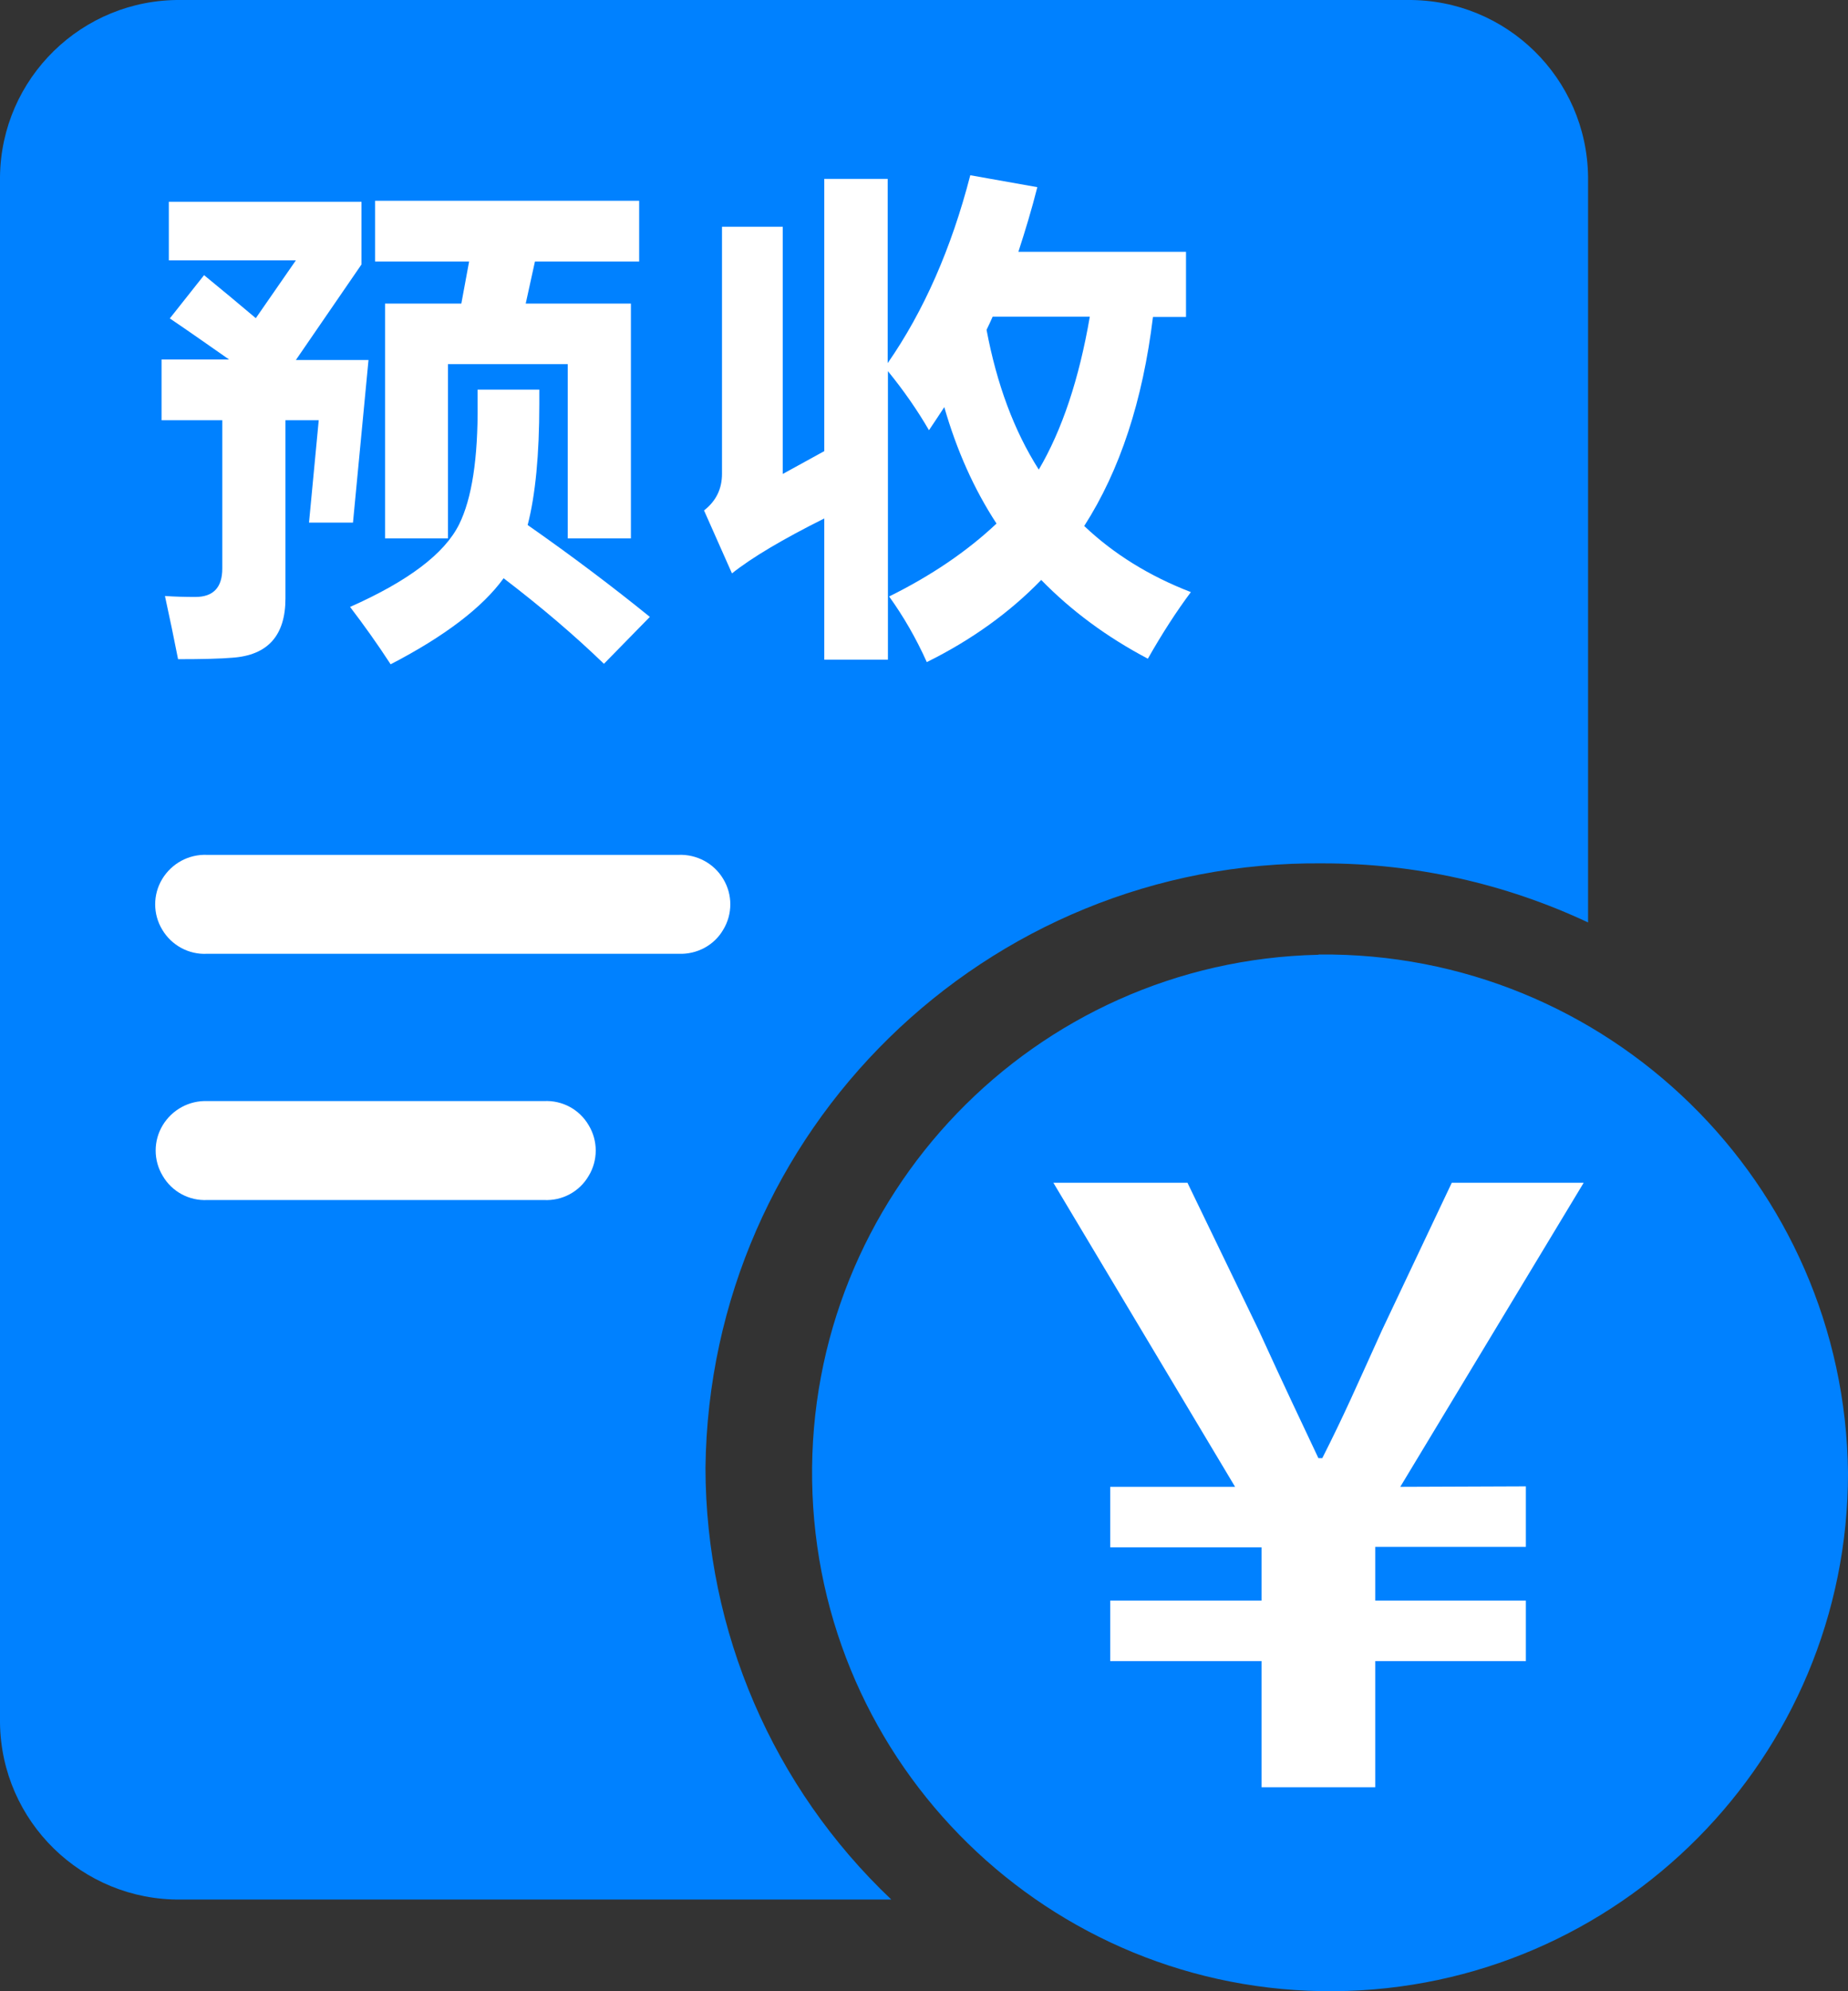
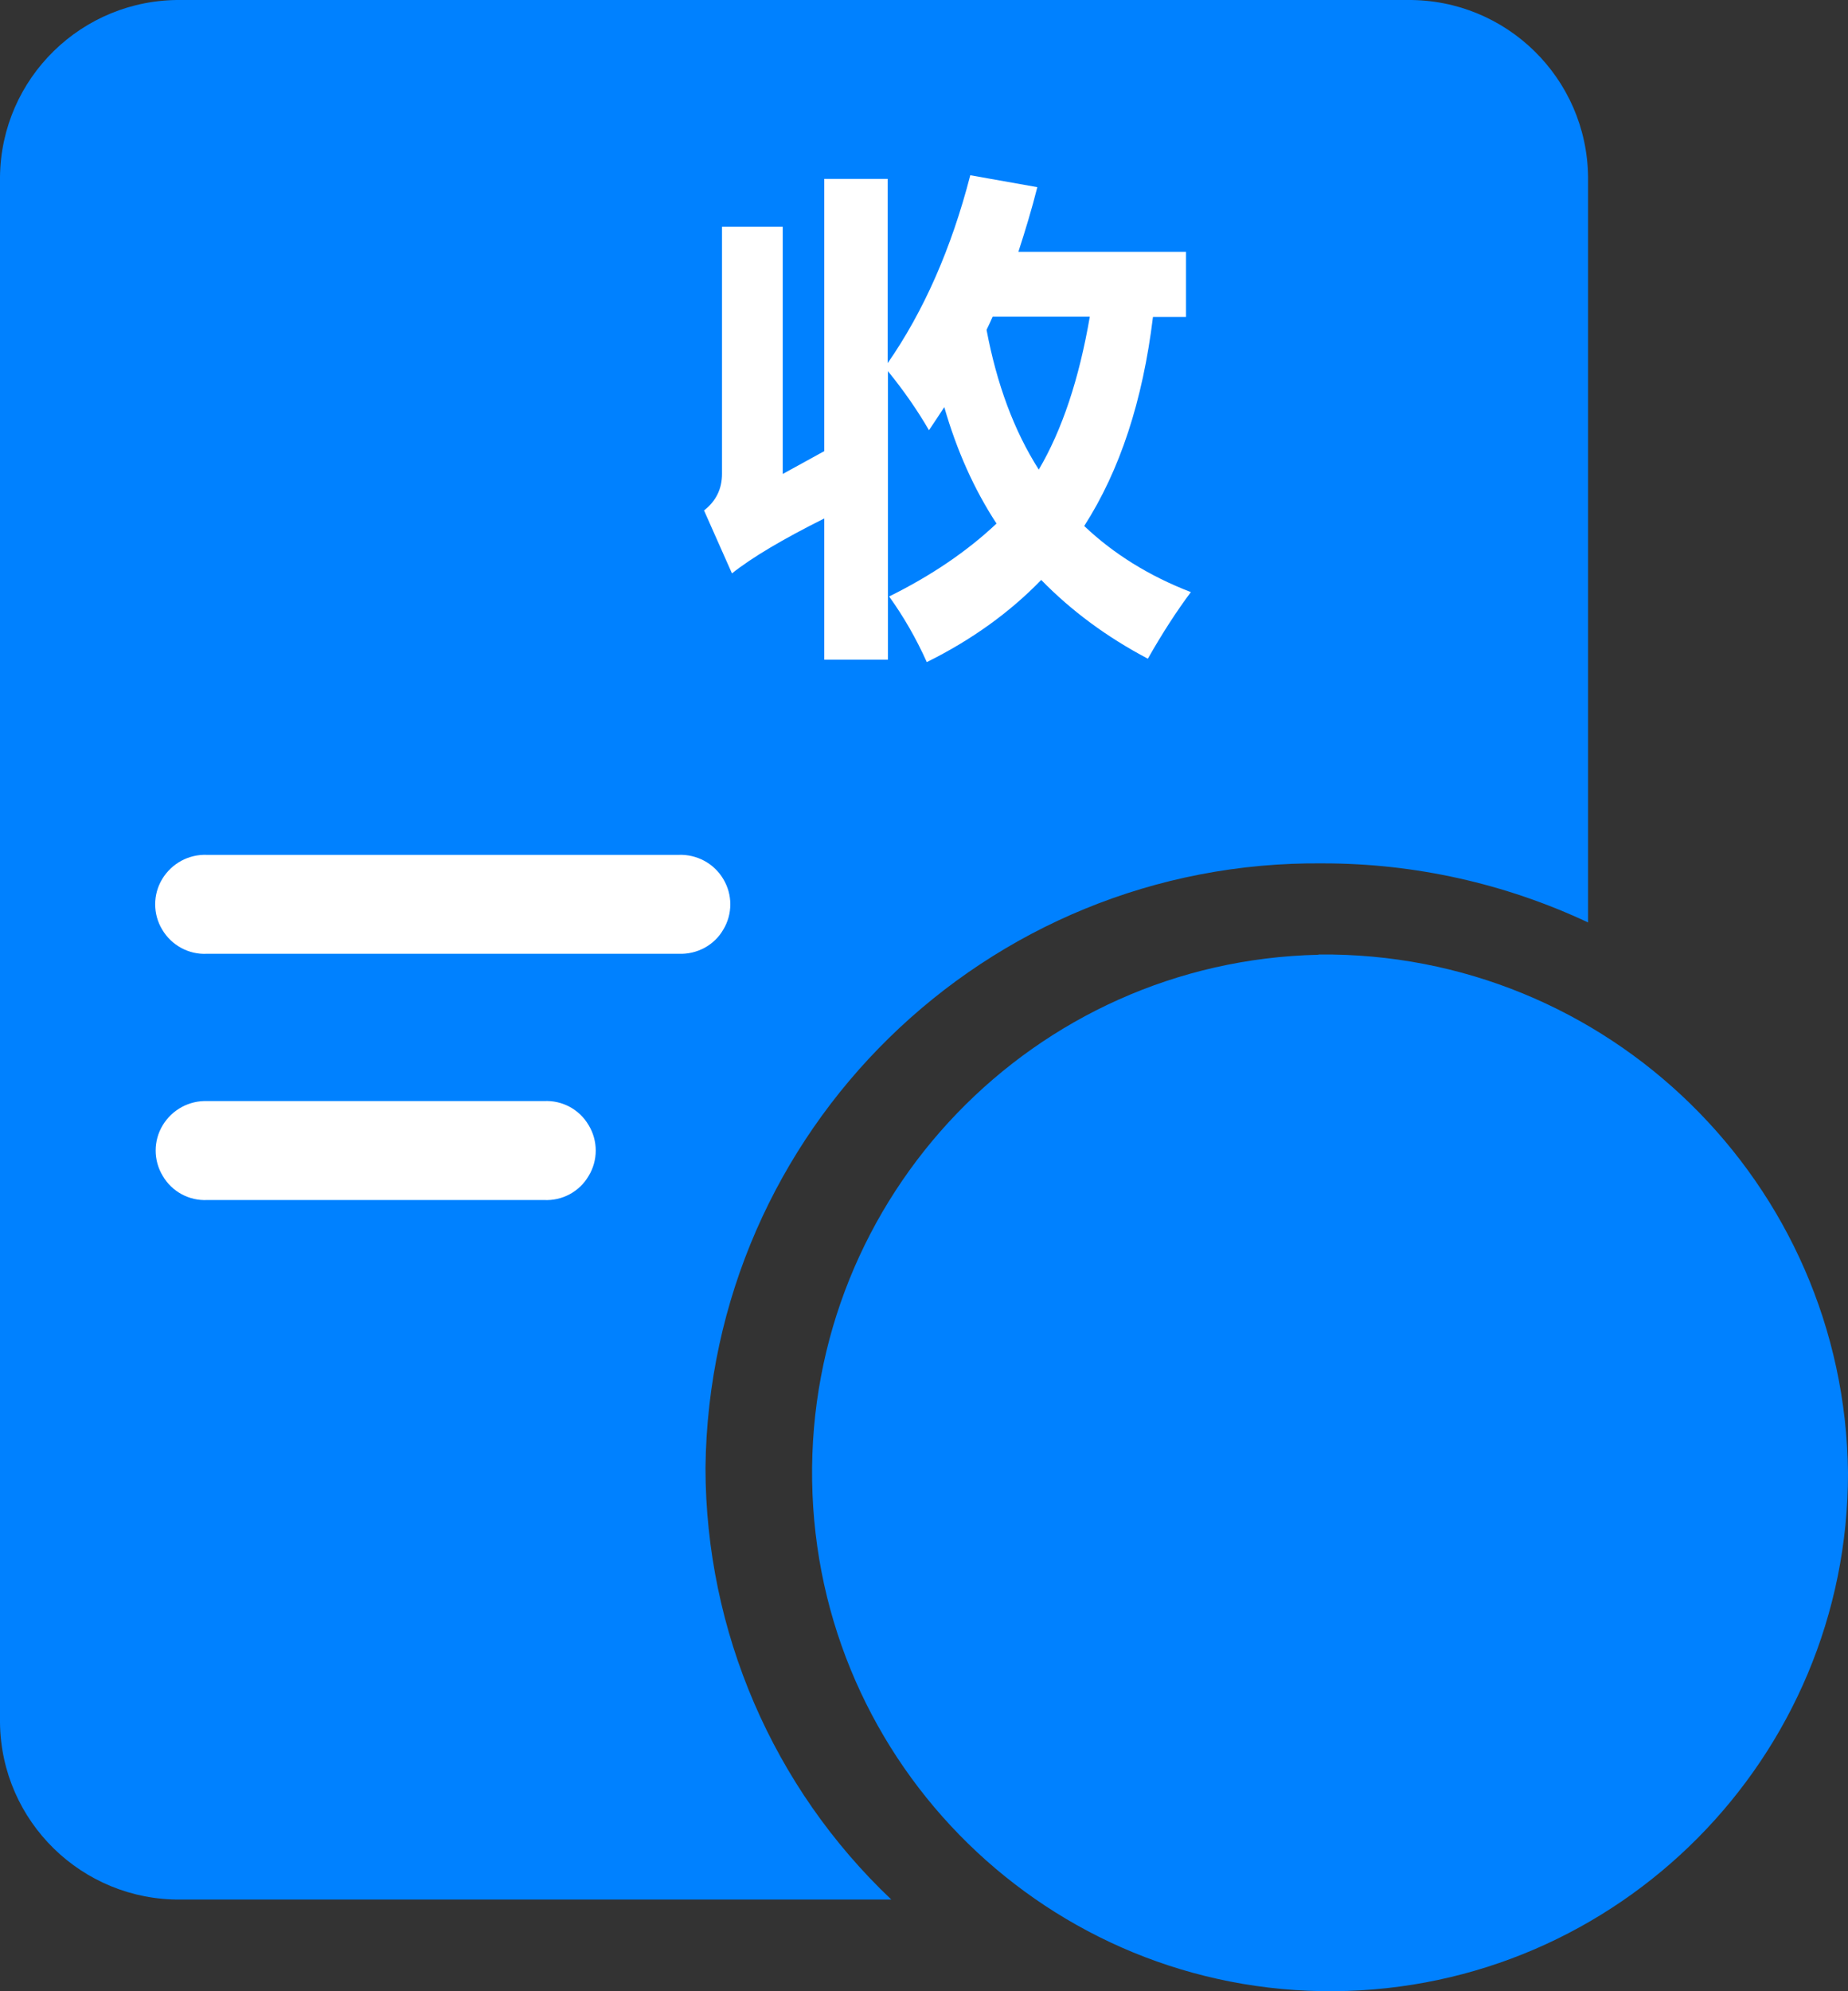
<svg xmlns="http://www.w3.org/2000/svg" version="1.1" id="图层_1" x="0px" y="0px" viewBox="0 0 760.7 819.2" style="enable-background:new 0 0 760.7 819.2;" xml:space="preserve">
  <rect x="0" y="0" width="760.7" height="819.2" fill="#333333" stroke="none" />
  <style type="text/css">
	.st0{fill:#0081FF;}
	.st1{fill:#FFFFFF;}
</style>
  <path class="st0" d="M579.5,0H74.4C33.8-0.4,0.5,32.1,0,72.7v636.1c0.5,40.6,33.8,73.1,74.4,72.7h292.5  c-48.8-46.2-76.4-110.4-76.5-177.6C292,465,405.8,353.7,544.7,355.2c37.7,0,74.9,8.3,109,24.3V72.7C653.2,32.2,620.1-0.3,579.5,0" />
  <path class="st1" d="M223.9,493.7H85.4c-7.5,0.4-14.6-3.4-18.4-9.9c-3.9-6.4-3.9-14.5,0-20.9c3.9-6.4,10.9-10.2,18.4-9.9h138.5  c7.5-0.4,14.6,3.4,18.4,9.9c3.9,6.4,3.9,14.5,0,20.9C238.5,490.3,231.4,494.1,223.9,493.7" />
  <path class="st1" d="M279.4,392.4H85.2c-7.5,0.4-14.6-3.5-18.4-9.9c-3.9-6.4-3.9-14.5,0-20.9c3.9-6.4,10.9-10.2,18.4-9.9h194.1  c7.5-0.3,14.6,3.5,18.4,9.9c3.9,6.4,3.9,14.5,0,20.9C294,388.9,286.9,392.7,279.4,392.4" />
  <path class="st0" d="M542.7,392.8c-117.1,2.6-210.2,99.3-208.4,216.4s97.7,210.9,214.9,210c117.1-0.9,211.6-96.2,211.5-213.3  c-1.3-119-98.9-214.5-217.9-213.2" />
-   <path class="st1" d="M628.1,611.5v24.9h-62v22.1h62v24.9h-62v51.9h-46.8v-51.9h-62.3v-24.9h62.3v-21.9h-62.3v-24.9h51.4l-74.8-125.1  h55.2l29.3,60.6c11.7,25.6,16,34.4,24.6,52.7h1.6c9.2-18.2,13.4-28,24.6-52.7l28.7-60.6h54.3l-75.5,125.1L628.1,611.5z" />
  <g>
-     <path class="st1" d="M151.7,148l-6.4,67h-18.1l4-42.1h-13.7v73.3c0,15.3-7.3,23.4-21.9,24.4c-4.7,0.4-12.1,0.6-22.3,0.6   c-1.6-8.2-3.4-16.8-5.4-26c4.3,0.3,8.5,0.4,12.5,0.4c7.4,0,11.1-3.9,11.1-11.7v-61h-25v-25h27.8c-8.6-6-16.7-11.7-24.4-16.9   L84,113.2c7.1,5.8,14.2,11.7,21.3,17.7l16.5-23.8H69.5V83h79.3v25.8l-27,39.3H151.7z M196.6,160.3h25.4v5.8   c0,20.9-1.6,37.6-4.8,49.9c18.3,12.8,35,25.4,50.3,37.8l-18.9,19.3c-11.9-11.5-25.7-23.3-41.3-35.2c-8.6,11.9-24.1,23.8-46.5,35.4   c-5.6-8.6-11.2-16.4-16.7-23.6c23.9-10.6,38.9-21.9,44.9-34c5.2-10.5,7.8-27,7.6-49.7V160.3z M158.5,221.5v-96.6h31.4l3.2-17.3   h-38.7v-25h108.7v25h-42.9l-3.8,17.3h43.3v96.6h-26v-71.7h-49.3v71.7H158.5z" />
    <path class="st1" d="M365.4,73.5v75.9c14.8-21.3,26.2-47.1,34-77.3L427,77c-2.3,9.1-5,18-7.8,26.6h69v26.8h-13.6   c-4.2,34.5-13.6,63.1-28.3,86c12.1,11.5,26.8,20.6,43.9,27.2c-5.9,7.9-11.8,17-17.7,27.4c-16.9-8.9-31.5-19.7-43.9-32.4   c-13,13.4-28.7,24.7-47.1,33.8c-4.4-9.8-9.6-18.8-15.5-27c17.2-8.5,32-18.5,44.2-30c-9.3-14.2-16.4-30.2-21.5-47.9   c-2.1,3.2-4.2,6.4-6.3,9.5c-4.7-8.1-10.3-16.2-16.9-24.3v118.7h-26.2v-58.1c-17,8.5-29.7,16-38,22.6L289.8,210   c5-3.9,7.4-8.9,7.4-15.1V93.3h25v101.7l17.1-9.4v-112H365.4z M427.6,193.2c9.6-16.3,16.6-37.3,21-62.9h-40   c-0.8,1.8-1.6,3.6-2.5,5.4C410.3,158,417.4,177.2,427.6,193.2z" />
  </g>
</svg>